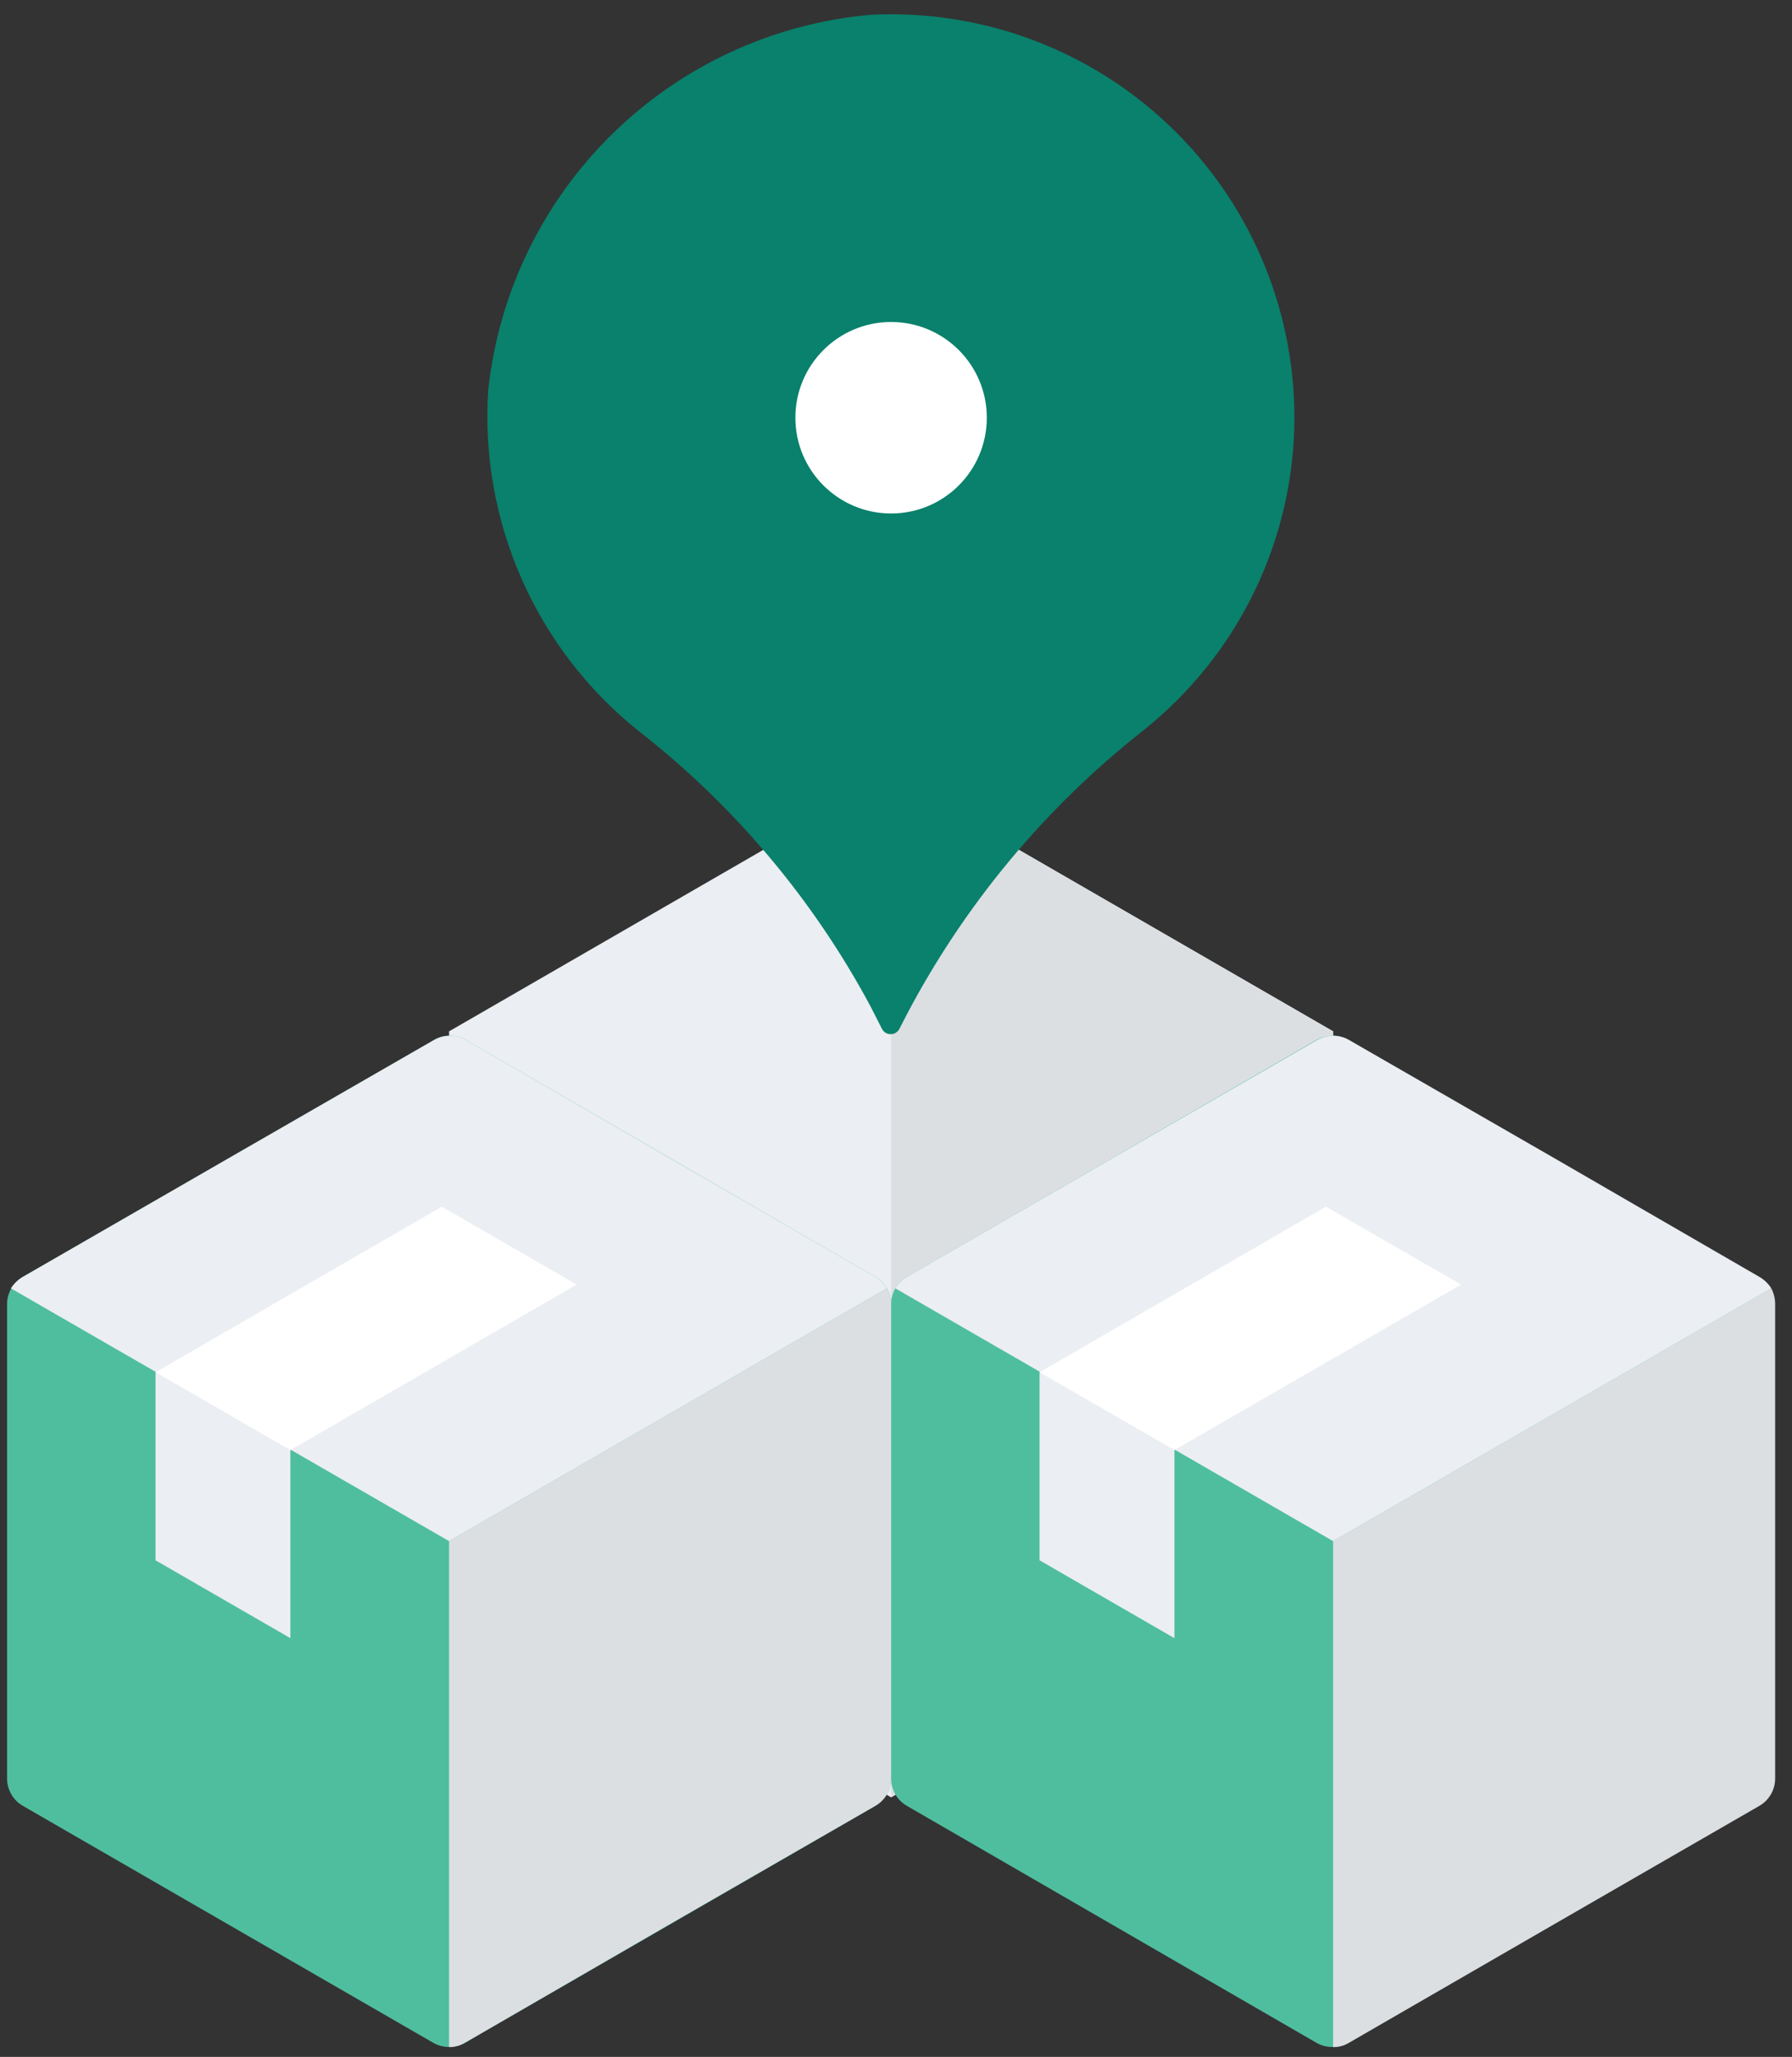
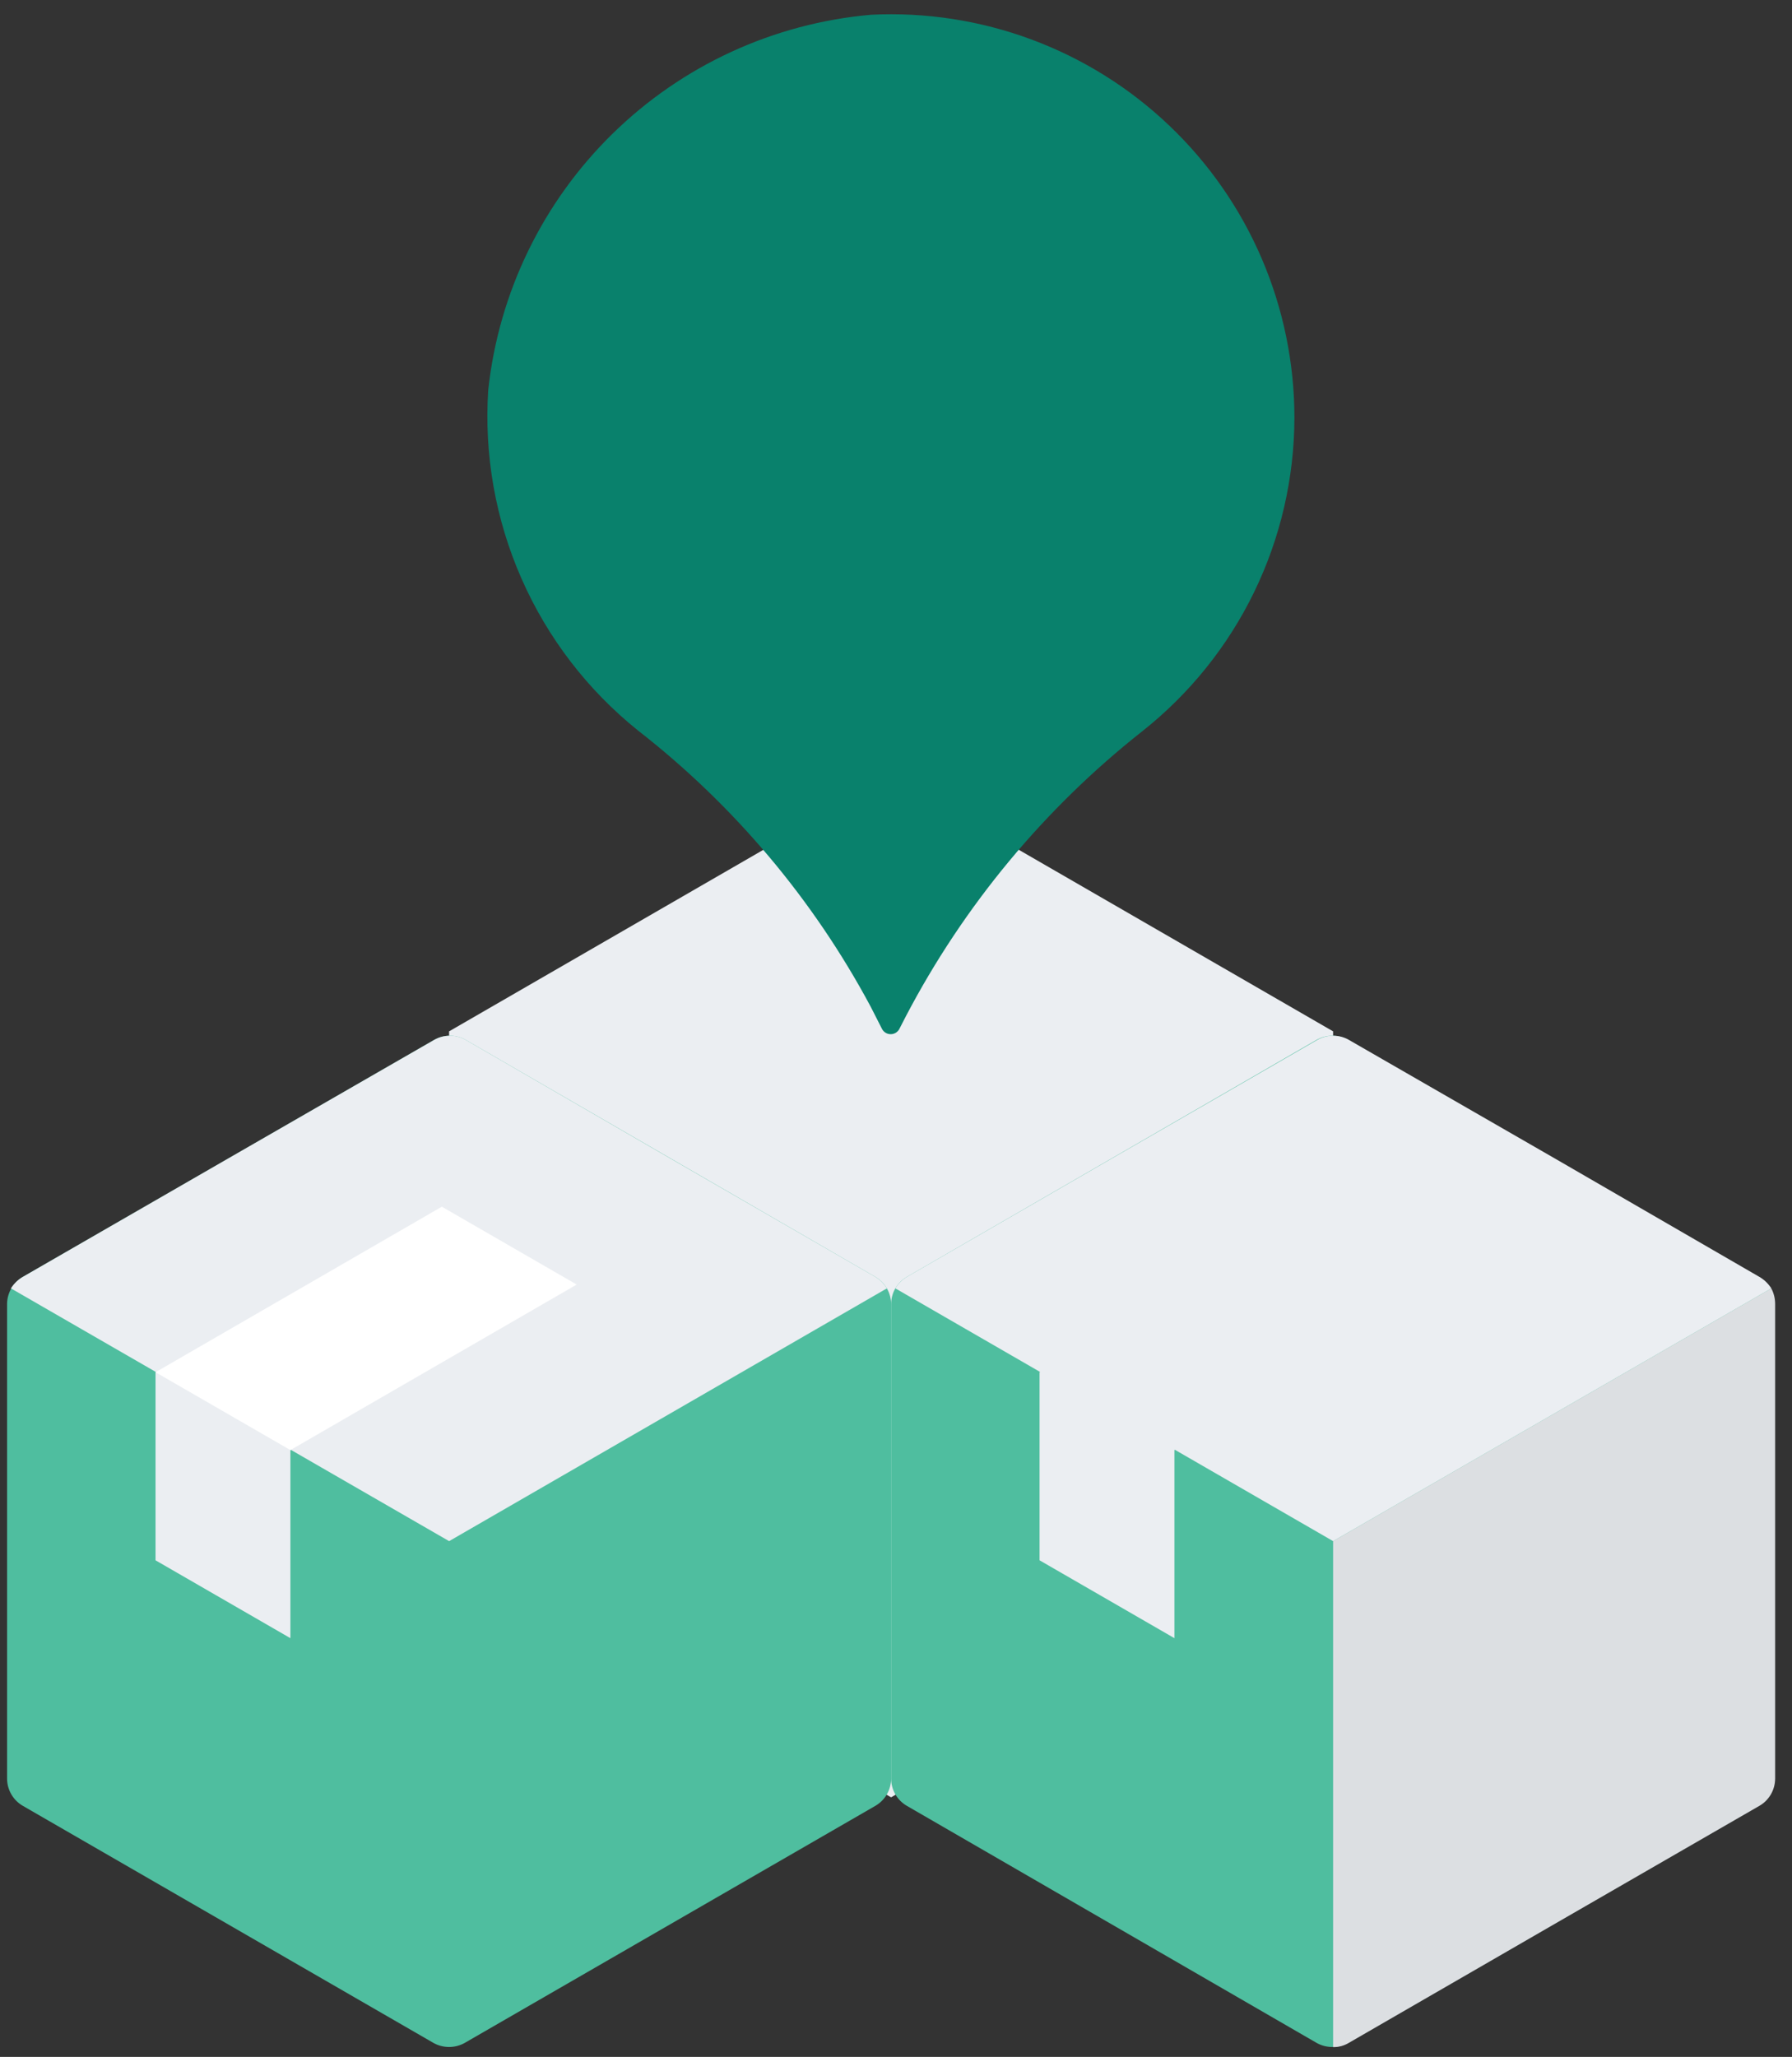
<svg xmlns="http://www.w3.org/2000/svg" width="61" height="70" viewBox="0 0 61 70" fill="none">
  <rect x="0" y="0" width="61" height="70" fill="#333333" stroke="none" />
  <path d="M15.287 35.099V52.477L30.333 61.166L45.379 52.477V35.099L30.333 26.41L15.287 35.099Z" fill="#EBEEF2" />
-   <path d="M30.334 26.41V61.166L45.38 52.477V35.099L30.334 26.41Z" fill="#DCDFE2" />
  <path d="M0.241 44.382V60.529C0.241 60.717 0.291 60.901 0.385 61.064C0.479 61.227 0.614 61.362 0.777 61.456L14.751 69.522C14.915 69.615 15.099 69.663 15.287 69.663C15.475 69.663 15.659 69.615 15.823 69.522L29.798 61.456C29.96 61.362 30.096 61.227 30.19 61.064C30.284 60.901 30.333 60.717 30.333 60.529V44.382C30.333 44.194 30.284 44.009 30.19 43.847C30.096 43.684 29.96 43.549 29.798 43.455L15.852 35.389C15.688 35.296 15.504 35.247 15.316 35.247C15.128 35.247 14.944 35.296 14.78 35.389L0.777 43.455C0.614 43.549 0.479 43.684 0.385 43.847C0.291 44.009 0.241 44.194 0.241 44.382Z" fill="#4FBE9F" />
  <path d="M15.288 52.448L30.189 43.846C30.093 43.685 29.959 43.551 29.798 43.455L22.803 39.415L15.852 35.389C15.689 35.296 15.504 35.247 15.317 35.247C15.129 35.247 14.944 35.296 14.781 35.389L7.786 39.415L0.777 43.455C0.612 43.55 0.473 43.685 0.372 43.846L15.288 52.448Z" fill="#EBEEF2" />
  <path d="M15.04 41.066L5.294 46.699V53.1L9.885 55.75V49.349L19.631 43.716L15.04 41.066Z" fill="#EBEEF2" />
  <path d="M15.04 41.066L5.294 46.699L9.885 49.349L19.631 43.716L15.04 41.066Z" fill="white" />
-   <path d="M15.287 52.448V69.667C15.475 69.668 15.661 69.618 15.822 69.522L22.803 65.481L29.797 61.456C29.96 61.362 30.095 61.227 30.189 61.064C30.283 60.901 30.333 60.717 30.333 60.529V44.382C30.329 44.194 30.28 44.01 30.188 43.846L15.287 52.448Z" fill="#DCDFE2" />
  <path d="M30.334 44.382V60.529C30.334 60.717 30.383 60.901 30.477 61.064C30.571 61.227 30.707 61.362 30.869 61.456L44.815 69.522C44.978 69.615 45.163 69.663 45.351 69.663C45.539 69.663 45.723 69.615 45.887 69.522L59.861 61.456C60.024 61.362 60.159 61.227 60.253 61.064C60.347 60.901 60.397 60.717 60.397 60.529V44.382C60.397 44.194 60.347 44.009 60.253 43.847C60.159 43.684 60.024 43.549 59.861 43.455L45.887 35.389C45.723 35.296 45.539 35.247 45.351 35.247C45.163 35.247 44.978 35.296 44.815 35.389L30.869 43.455C30.707 43.549 30.571 43.684 30.477 43.847C30.383 44.009 30.334 44.194 30.334 44.382Z" fill="#4FBE9F" />
  <path d="M45.38 52.448L60.296 43.846C60.194 43.685 60.055 43.55 59.89 43.455L52.91 39.415L45.915 35.389C45.752 35.296 45.567 35.247 45.38 35.247C45.192 35.247 45.007 35.296 44.844 35.389L37.864 39.415L30.869 43.455C30.708 43.551 30.574 43.685 30.478 43.846L45.38 52.448Z" fill="#EBEEF2" />
-   <path d="M45.133 41.066L35.387 46.699V53.1L39.978 55.75V49.349L49.739 43.716L45.133 41.066Z" fill="#EBEEF2" />
-   <path d="M45.133 41.066L35.387 46.699L39.978 49.349L49.739 43.716L45.133 41.066Z" fill="white" />
+   <path d="M45.133 41.066L35.387 46.699V53.1L39.978 55.75V49.349L49.739 43.716L45.133 41.066" fill="#EBEEF2" />
  <path d="M45.379 52.448V69.667C45.568 69.67 45.754 69.62 45.915 69.522L52.91 65.481L59.89 61.456C60.053 61.362 60.188 61.227 60.282 61.064C60.376 60.901 60.425 60.717 60.426 60.529V44.382C60.427 44.195 60.383 44.011 60.295 43.846L45.379 52.448Z" fill="#DCDFE2" />
  <path d="M44.062 14.216C44.062 12.356 43.684 10.515 42.952 8.805C42.219 7.095 41.146 5.552 39.798 4.27C38.451 2.987 36.856 1.992 35.112 1.344C33.368 0.697 31.511 0.41 29.653 0.502C26.337 0.792 23.225 2.224 20.848 4.554C18.47 6.883 16.976 9.966 16.619 13.275C16.476 15.474 16.864 17.674 17.752 19.691C18.639 21.708 19.999 23.481 21.717 24.86C24.985 27.406 27.683 30.607 29.638 34.259L30.029 35.027C30.058 35.078 30.101 35.12 30.151 35.15C30.202 35.18 30.26 35.195 30.319 35.195C30.378 35.195 30.436 35.18 30.487 35.15C30.537 35.12 30.579 35.078 30.609 35.027L30.84 34.578C32.809 30.819 35.548 27.518 38.878 24.89C40.49 23.616 41.795 21.995 42.692 20.147C43.59 18.299 44.058 16.271 44.062 14.216Z" fill="#09816C" />
-   <path d="M30.333 17.475C32.133 17.475 33.591 16.016 33.591 14.216C33.591 12.417 32.133 10.958 30.333 10.958C28.534 10.958 27.075 12.417 27.075 14.216C27.075 16.016 28.534 17.475 30.333 17.475Z" fill="white" />
</svg>